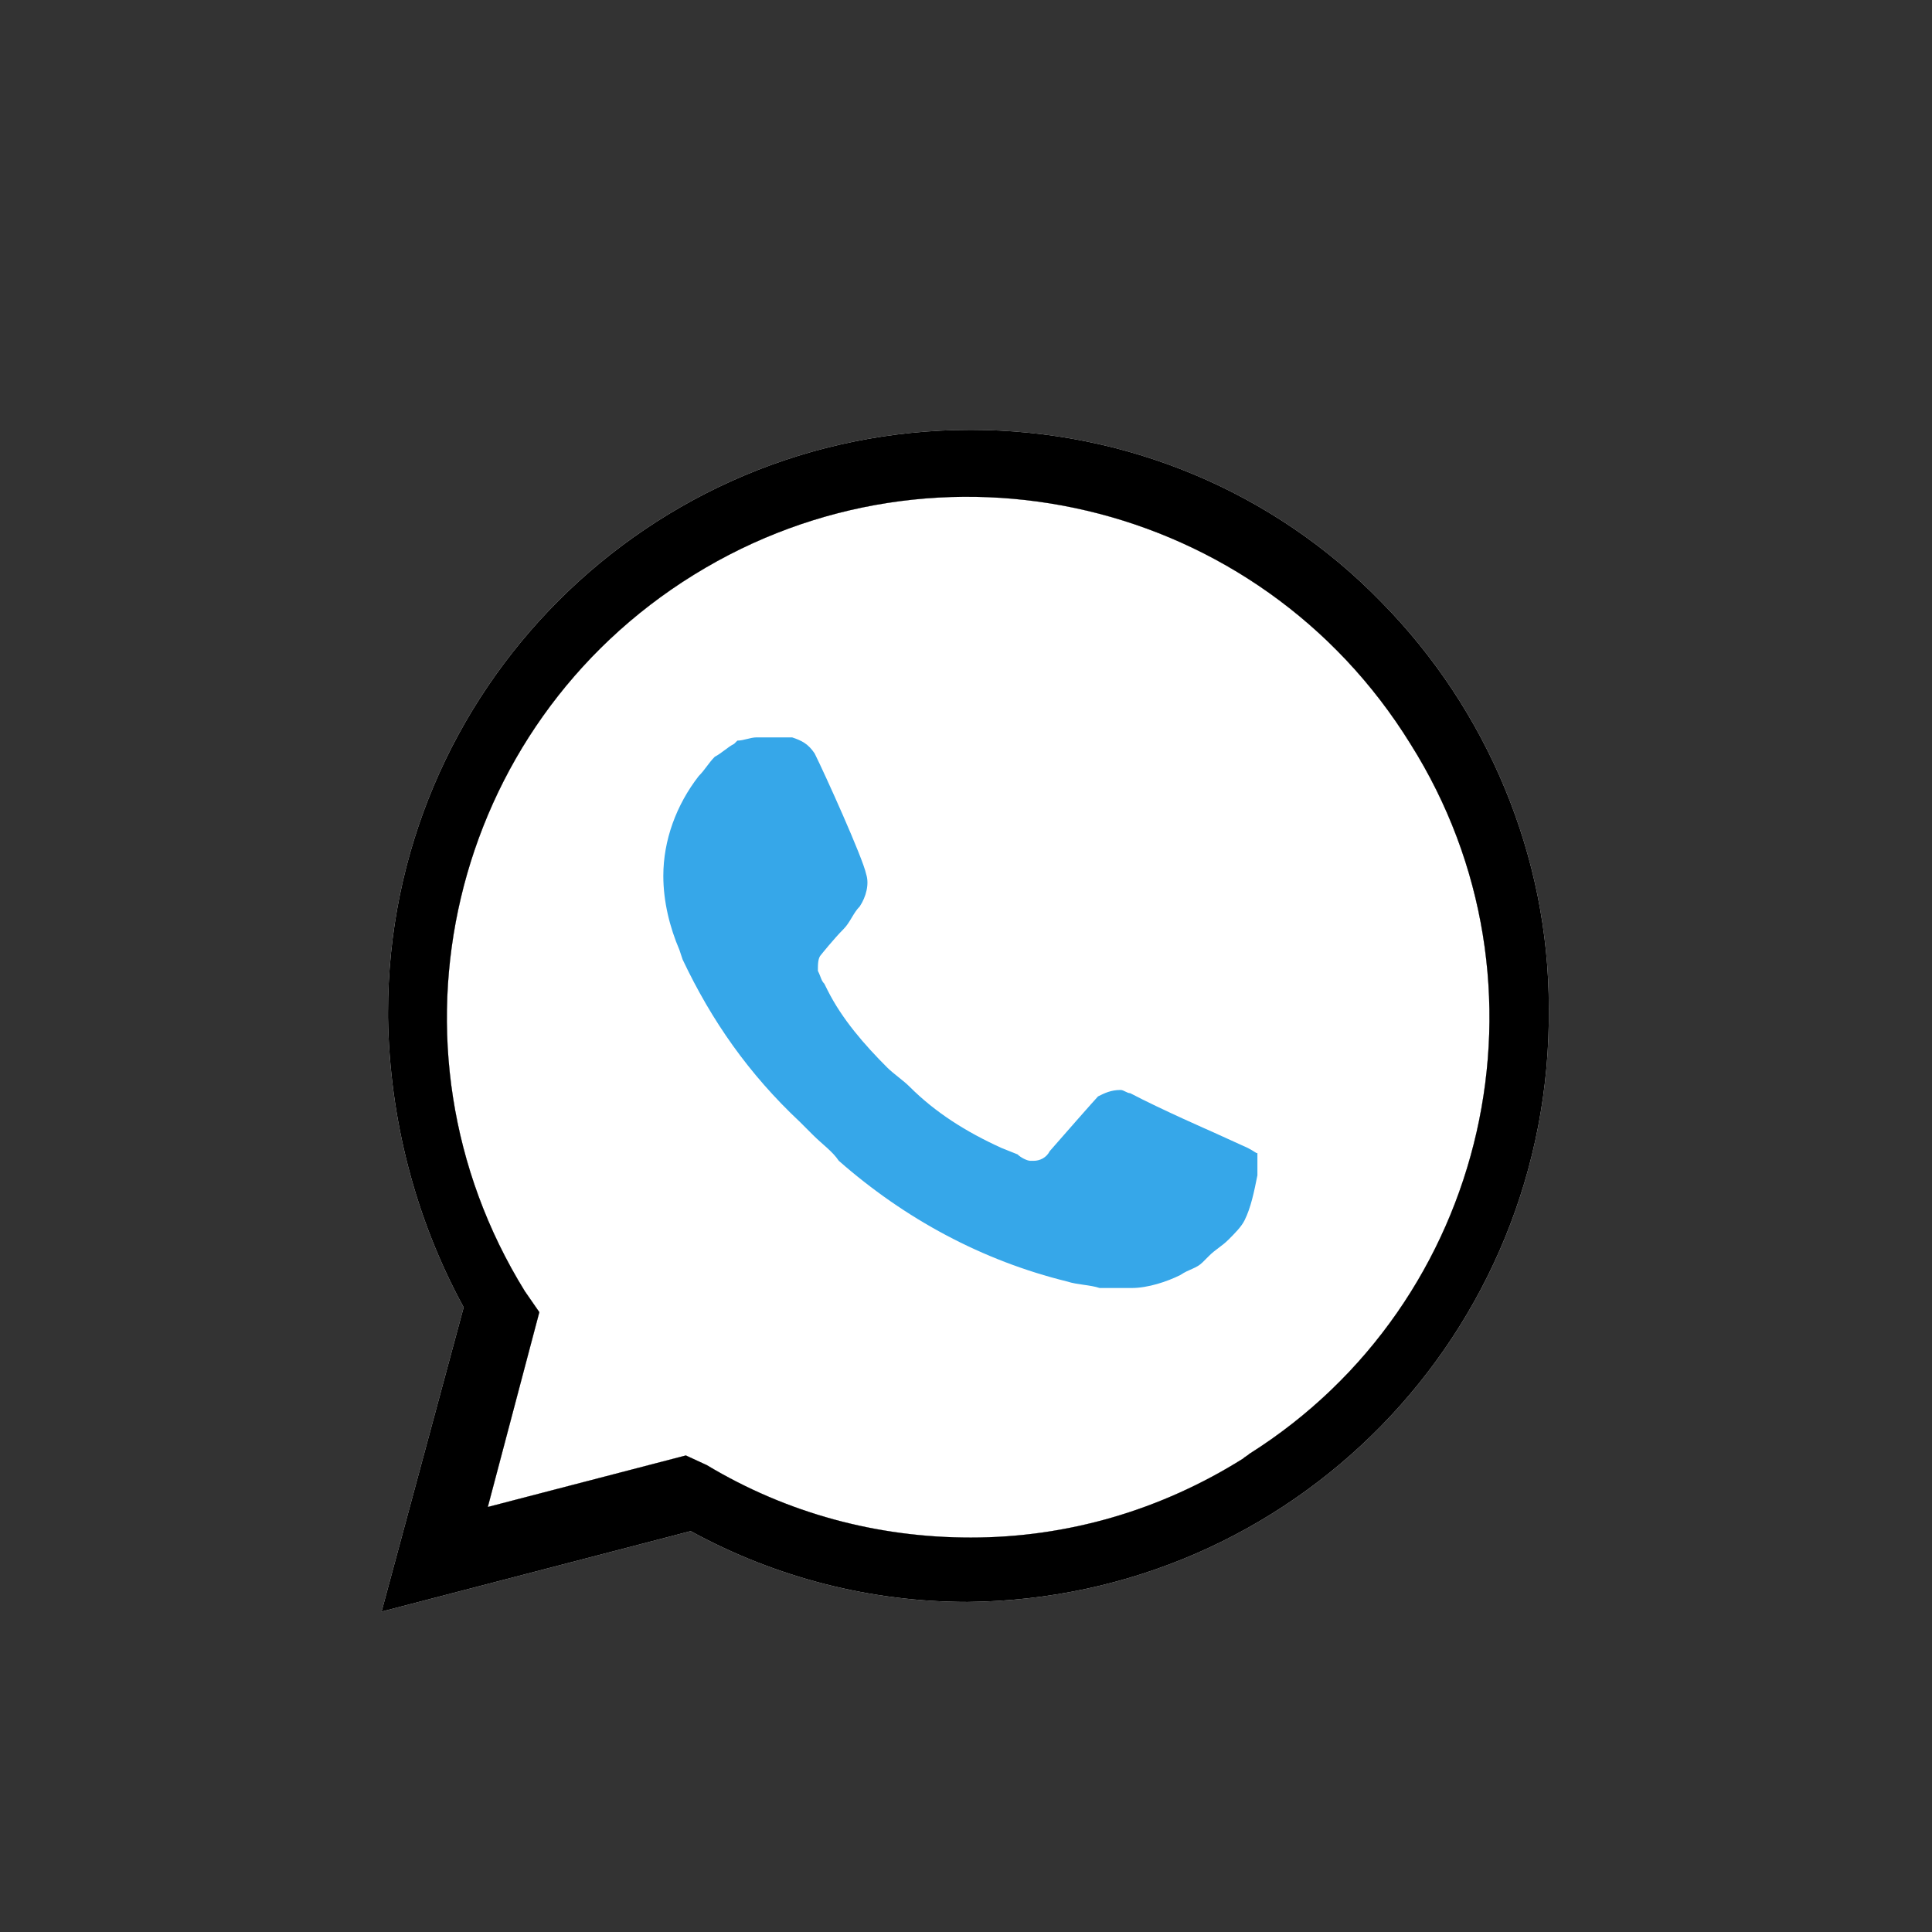
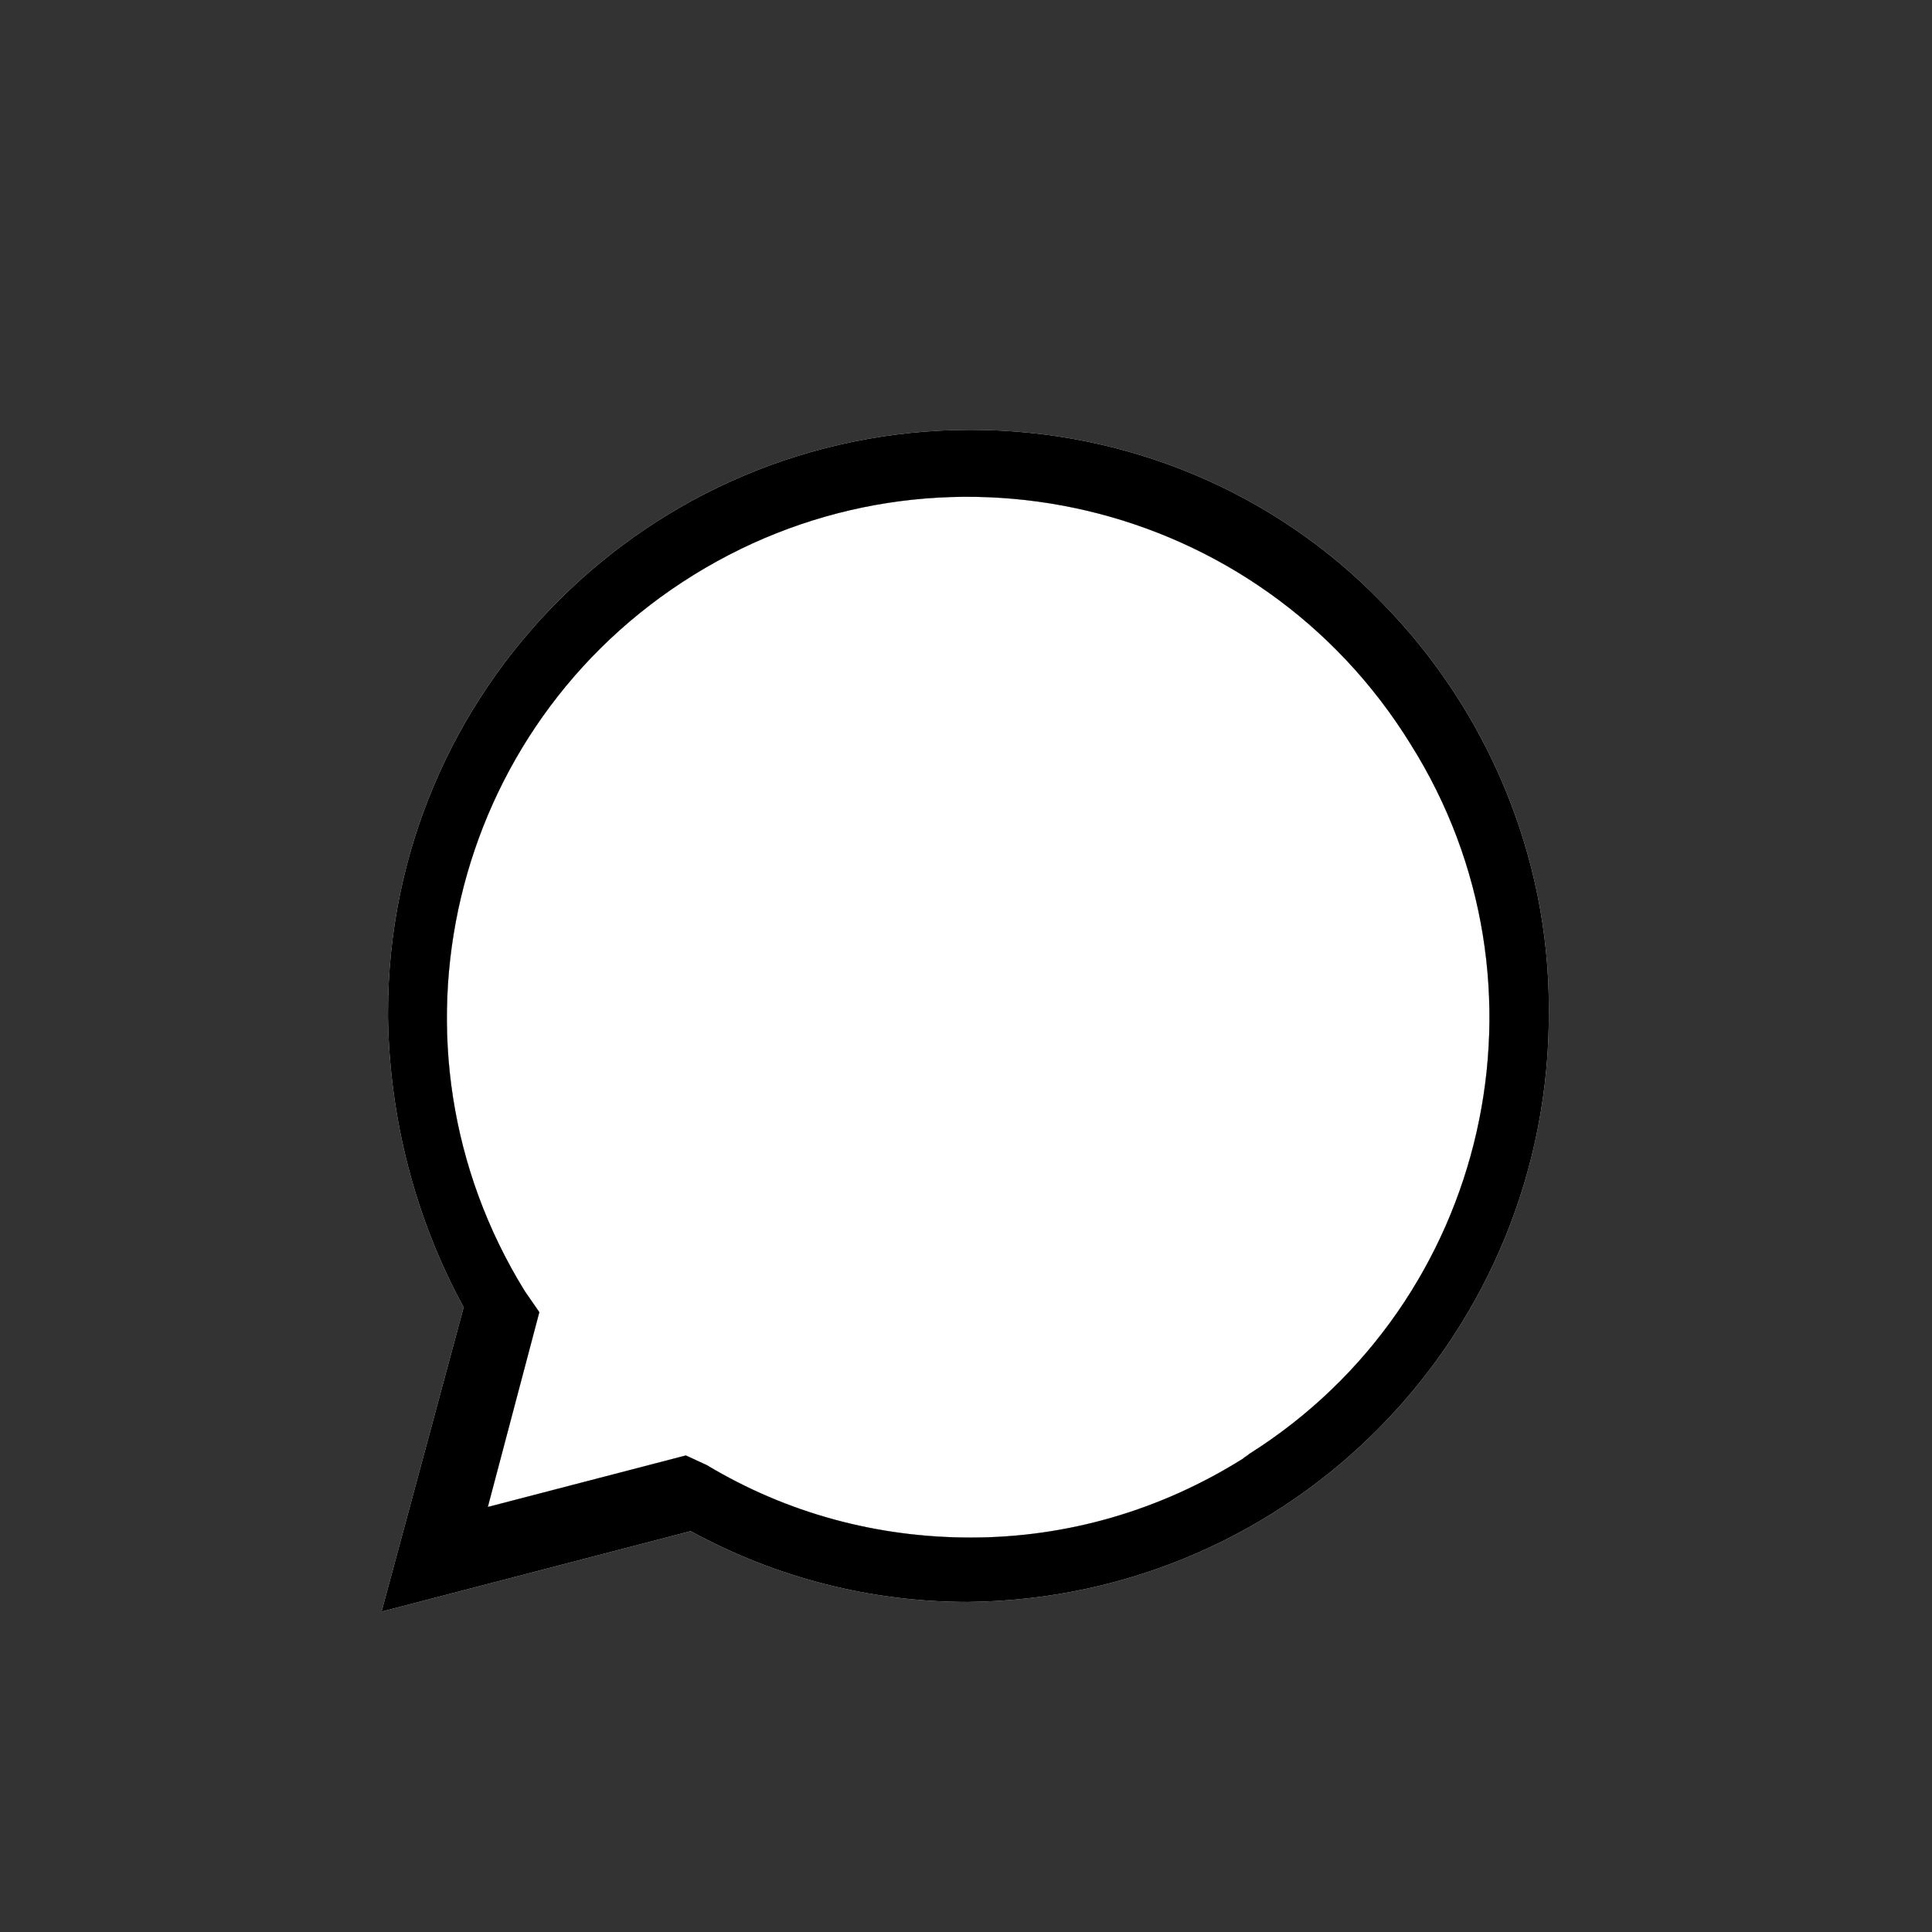
<svg xmlns="http://www.w3.org/2000/svg" xmlns:xlink="http://www.w3.org/1999/xlink" version="1.1" id="Icons" x="0px" y="0px" width="120px" height="120px" viewBox="0 0 120 120" style="enable-background:new 0 0 120 120;" xml:space="preserve">
  <rect x="0" y="0" width="120" height="120" fill="#333333" stroke="none" />
  <style type="text/css">
	.st0{fill-rule:evenodd;clip-rule:evenodd;fill:#FFFFFF;}
	.st1{clip-path:url(#SVGID_2_);}
	.st2{clip-path:url(#SVGID_4_);}
	.st3{clip-path:url(#SVGID_8_);}
	.st4{clip-path:url(#SVGID_12_);}
	.st5{clip-path:url(#SVGID_16_);}
	.st6{clip-path:url(#SVGID_18_);}
	.st7{clip-path:url(#SVGID_20_);}
	.st8{clip-path:url(#SVGID_22_);fill:#36A7E9;}
</style>
  <path class="st0" d="M60.3,95.5c-5.8,0-11.4-1.5-16.4-4.5l-1.3-0.6l-12.3,3.2l3.2-12.1l-0.9-1.3C23.2,65,27.9,45.1,43.1,35.7  S78.2,31,87.6,46.2c9.4,14.9,4.9,34.7-10,44.1c-0.1,0.1-0.3,0.2-0.4,0.3C72.1,93.8,66.3,95.5,60.3,95.5L60.3,95.5" />
  <path class="st0" d="M60.3,95.5L60.3,95.5c-5.8,0-11.4-1.5-16.4-4.5l-1.3-0.6l-12.3,3.2l3.2-12.1l-0.9-1.3  C23.2,65,27.9,45.1,43.1,35.7S78.2,31,87.6,46.2c9.4,14.9,4.9,34.7-10,44.1c-0.1,0.1-0.3,0.2-0.4,0.3C72.1,93.8,66.3,95.5,60.3,95.5  z M85.8,37.4c-6.7-6.9-15.9-10.7-25.5-10.7c-20,0-36.2,16.2-36.2,36.2c0,0.1,0,0.2,0,0.3c0.1,6.3,1.7,12.5,4.7,18l-5.1,18.9l19.2-5  c5.3,2.9,11.2,4.4,17.2,4.4c20.2-0.2,36.3-16.7,36.1-36.9C96.2,53.2,92.4,44.1,85.8,37.4z" />
  <g>
    <defs>
      <path id="SVGID_1_" d="M60.3,95.5L60.3,95.5c-5.8,0-11.4-1.5-16.4-4.5l-1.3-0.6l-12.3,3.2l3.2-12.1l-0.9-1.3    C23.2,65,27.9,45.1,43.1,35.7S78.2,31,87.6,46.2c9.4,14.9,4.9,34.7-10,44.1c-0.1,0.1-0.3,0.2-0.4,0.3    C72.1,93.8,66.3,95.5,60.3,95.5z M85.8,37.4c-6.7-6.9-15.9-10.7-25.5-10.7c-20,0-36.2,16.2-36.2,36.2c0,0.1,0,0.2,0,0.3    c0.1,6.3,1.7,12.5,4.7,18l-5.1,18.9l19.2-5c5.3,2.9,11.2,4.4,17.2,4.4c20.2-0.2,36.3-16.7,36.1-36.9    C96.2,53.2,92.4,44.1,85.8,37.4z" />
    </defs>
    <clipPath id="SVGID_2_">
      <use xlink:href="#SVGID_1_" style="overflow:visible;" />
    </clipPath>
    <g class="st1">
      <rect x="18.9" y="21.9" width="82.2" height="83.1" />
    </g>
  </g>
  <g>
    <defs>
-       <circle id="SVGID_3_" cx="44" cy="63.4" r="5.8" />
-     </defs>
+       </defs>
    <clipPath id="SVGID_4_">
      <use xlink:href="#SVGID_3_" style="overflow:visible;" />
    </clipPath>
    <g class="st2">
      <g>
        <defs>
          <rect id="SVGID_5_" x="-384.1" y="-1748.9" width="1391.8" height="2072.3" />
        </defs>
        <clipPath id="SVGID_6_">
          <use xlink:href="#SVGID_5_" style="overflow:visible;" />
        </clipPath>
      </g>
    </g>
  </g>
  <g>
    <defs>
-       <circle id="SVGID_7_" cx="59.5" cy="63.4" r="5.8" />
-     </defs>
+       </defs>
    <clipPath id="SVGID_8_">
      <use xlink:href="#SVGID_7_" style="overflow:visible;" />
    </clipPath>
    <g class="st3">
      <g>
        <defs>
          <rect id="SVGID_9_" x="-384.1" y="-1748.9" width="1391.8" height="2072.3" />
        </defs>
        <clipPath id="SVGID_10_">
          <use xlink:href="#SVGID_9_" style="overflow:visible;" />
        </clipPath>
      </g>
    </g>
  </g>
  <g>
    <defs>
      <circle id="SVGID_11_" cx="75" cy="63.4" r="5.8" />
    </defs>
    <clipPath id="SVGID_12_">
      <use xlink:href="#SVGID_11_" style="overflow:visible;" />
    </clipPath>
    <g class="st4">
      <g>
        <defs>
          <rect id="SVGID_13_" x="-384.1" y="-1748.9" width="1391.8" height="2072.3" />
        </defs>
        <clipPath id="SVGID_14_">
          <use xlink:href="#SVGID_13_" style="overflow:visible;" />
        </clipPath>
      </g>
    </g>
  </g>
  <g>
    <defs>
-       <path id="SVGID_19_" d="M77.5,71.3l-2.2-1c0,0-3.2-1.4-5.1-2.4c-0.2,0-0.4-0.2-0.6-0.2c-0.6,0-1,0.2-1.4,0.4c0,0-0.2,0.2-3,3.4    c-0.2,0.4-0.6,0.6-1,0.6h-0.2c-0.2,0-0.6-0.2-0.8-0.4l-1-0.4c-2.2-1-4.1-2.2-5.7-3.8c-0.4-0.4-1-0.8-1.4-1.2    c-1.4-1.4-2.8-3-3.7-4.8l-0.2-0.4c-0.2-0.2-0.2-0.4-0.4-0.8c0-0.4,0-0.8,0.2-1c0,0,0.8-1,1.4-1.6c0.4-0.4,0.6-1,1-1.4    c0.4-0.6,0.6-1.4,0.4-2c-0.2-1-2.6-6.3-3.2-7.5c-0.4-0.6-0.8-0.8-1.4-1h-0.6c-0.4,0-1,0-1.6,0c-0.4,0-0.8,0.2-1.2,0.2l-0.2,0.2    c-0.4,0.2-0.8,0.6-1.2,0.8c-0.4,0.4-0.6,0.8-1,1.2c-1.4,1.8-2.2,4-2.2,6.2c0,1.6,0.4,3.2,1,4.6l0.2,0.6c1.8,3.8,4.1,7.1,7.3,10.1    l0.8,0.8c0.6,0.6,1.2,1,1.6,1.6c4.1,3.6,8.9,6.2,14.2,7.5c0.6,0.2,1.4,0.2,2,0.4c0.6,0,1.4,0,2,0c1,0,2.2-0.4,3-0.8    c0.6-0.4,1-0.4,1.4-0.8l0.4-0.4c0.4-0.4,0.8-0.6,1.2-1c0.4-0.4,0.8-0.8,1-1.2c0.4-0.8,0.6-1.8,0.8-2.8c0-0.4,0-1,0-1.4    C78.1,71.7,77.9,71.5,77.5,71.3z" />
+       <path id="SVGID_19_" d="M77.5,71.3l-2.2-1c0,0-3.2-1.4-5.1-2.4c-0.2,0-0.4-0.2-0.6-0.2c-0.6,0-1,0.2-1.4,0.4c0,0-0.2,0.2-3,3.4    c-0.2,0.4-0.6,0.6-1,0.6h-0.2c-0.2,0-0.6-0.2-0.8-0.4l-1-0.4c-2.2-1-4.1-2.2-5.7-3.8c-0.4-0.4-1-0.8-1.4-1.2    c-1.4-1.4-2.8-3-3.7-4.8l-0.2-0.4c-0.2-0.2-0.2-0.4-0.4-0.8c0-0.4,0-0.8,0.2-1c0,0,0.8-1,1.4-1.6c0.4-0.4,0.6-1,1-1.4    c0.4-0.6,0.6-1.4,0.4-2c-0.2-1-2.6-6.3-3.2-7.5c-0.4-0.6-0.8-0.8-1.4-1h-0.6c-0.4,0-1,0-1.6,0c-0.4,0-0.8,0.2-1.2,0.2l-0.2,0.2    c-0.4,0.4-0.6,0.8-1,1.2c-1.4,1.8-2.2,4-2.2,6.2c0,1.6,0.4,3.2,1,4.6l0.2,0.6c1.8,3.8,4.1,7.1,7.3,10.1    l0.8,0.8c0.6,0.6,1.2,1,1.6,1.6c4.1,3.6,8.9,6.2,14.2,7.5c0.6,0.2,1.4,0.2,2,0.4c0.6,0,1.4,0,2,0c1,0,2.2-0.4,3-0.8    c0.6-0.4,1-0.4,1.4-0.8l0.4-0.4c0.4-0.4,0.8-0.6,1.2-1c0.4-0.4,0.8-0.8,1-1.2c0.4-0.8,0.6-1.8,0.8-2.8c0-0.4,0-1,0-1.4    C78.1,71.7,77.9,71.5,77.5,71.3z" />
    </defs>
    <clipPath id="SVGID_20_">
      <use xlink:href="#SVGID_19_" style="overflow:visible;" />
    </clipPath>
    <g class="st7">
      <defs>
        <rect id="SVGID_21_" x="-1163" y="-4374.6" width="1601.7" height="5251" />
      </defs>
      <clipPath id="SVGID_22_">
        <use xlink:href="#SVGID_21_" style="overflow:visible;" />
      </clipPath>
-       <rect x="35.9" y="40.4" class="st8" width="47.8" height="45.2" />
    </g>
  </g>
</svg>